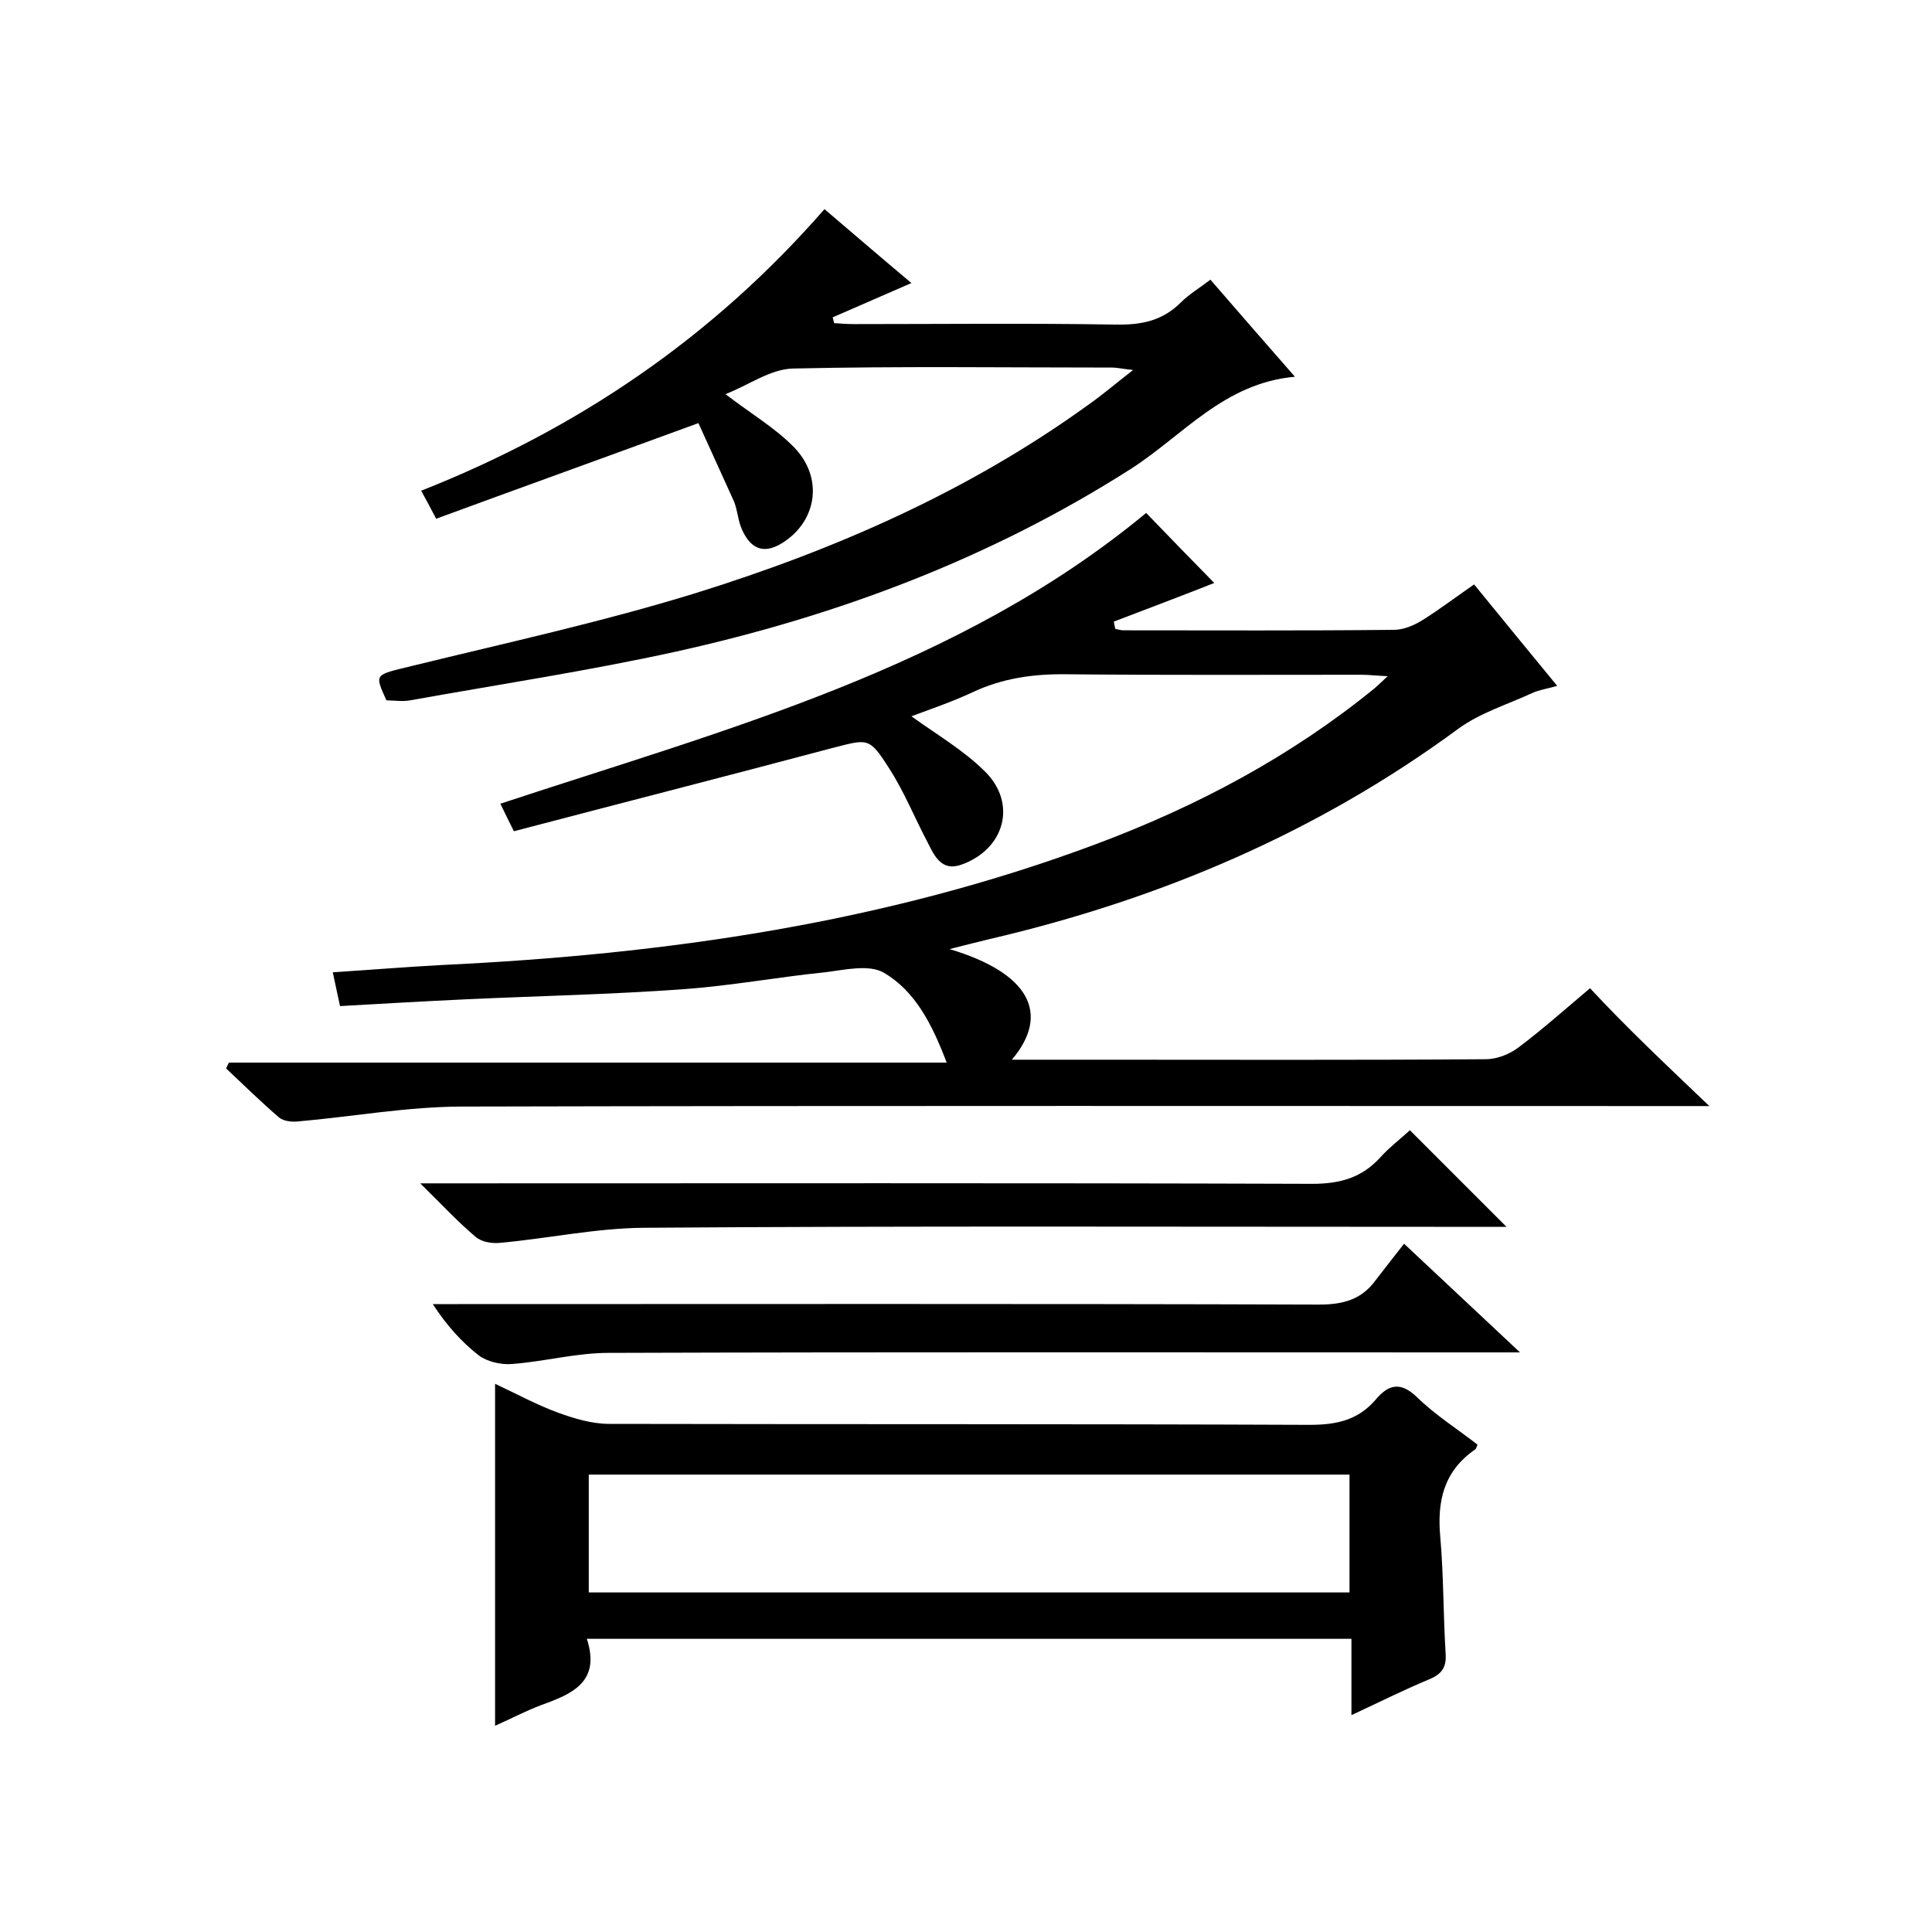
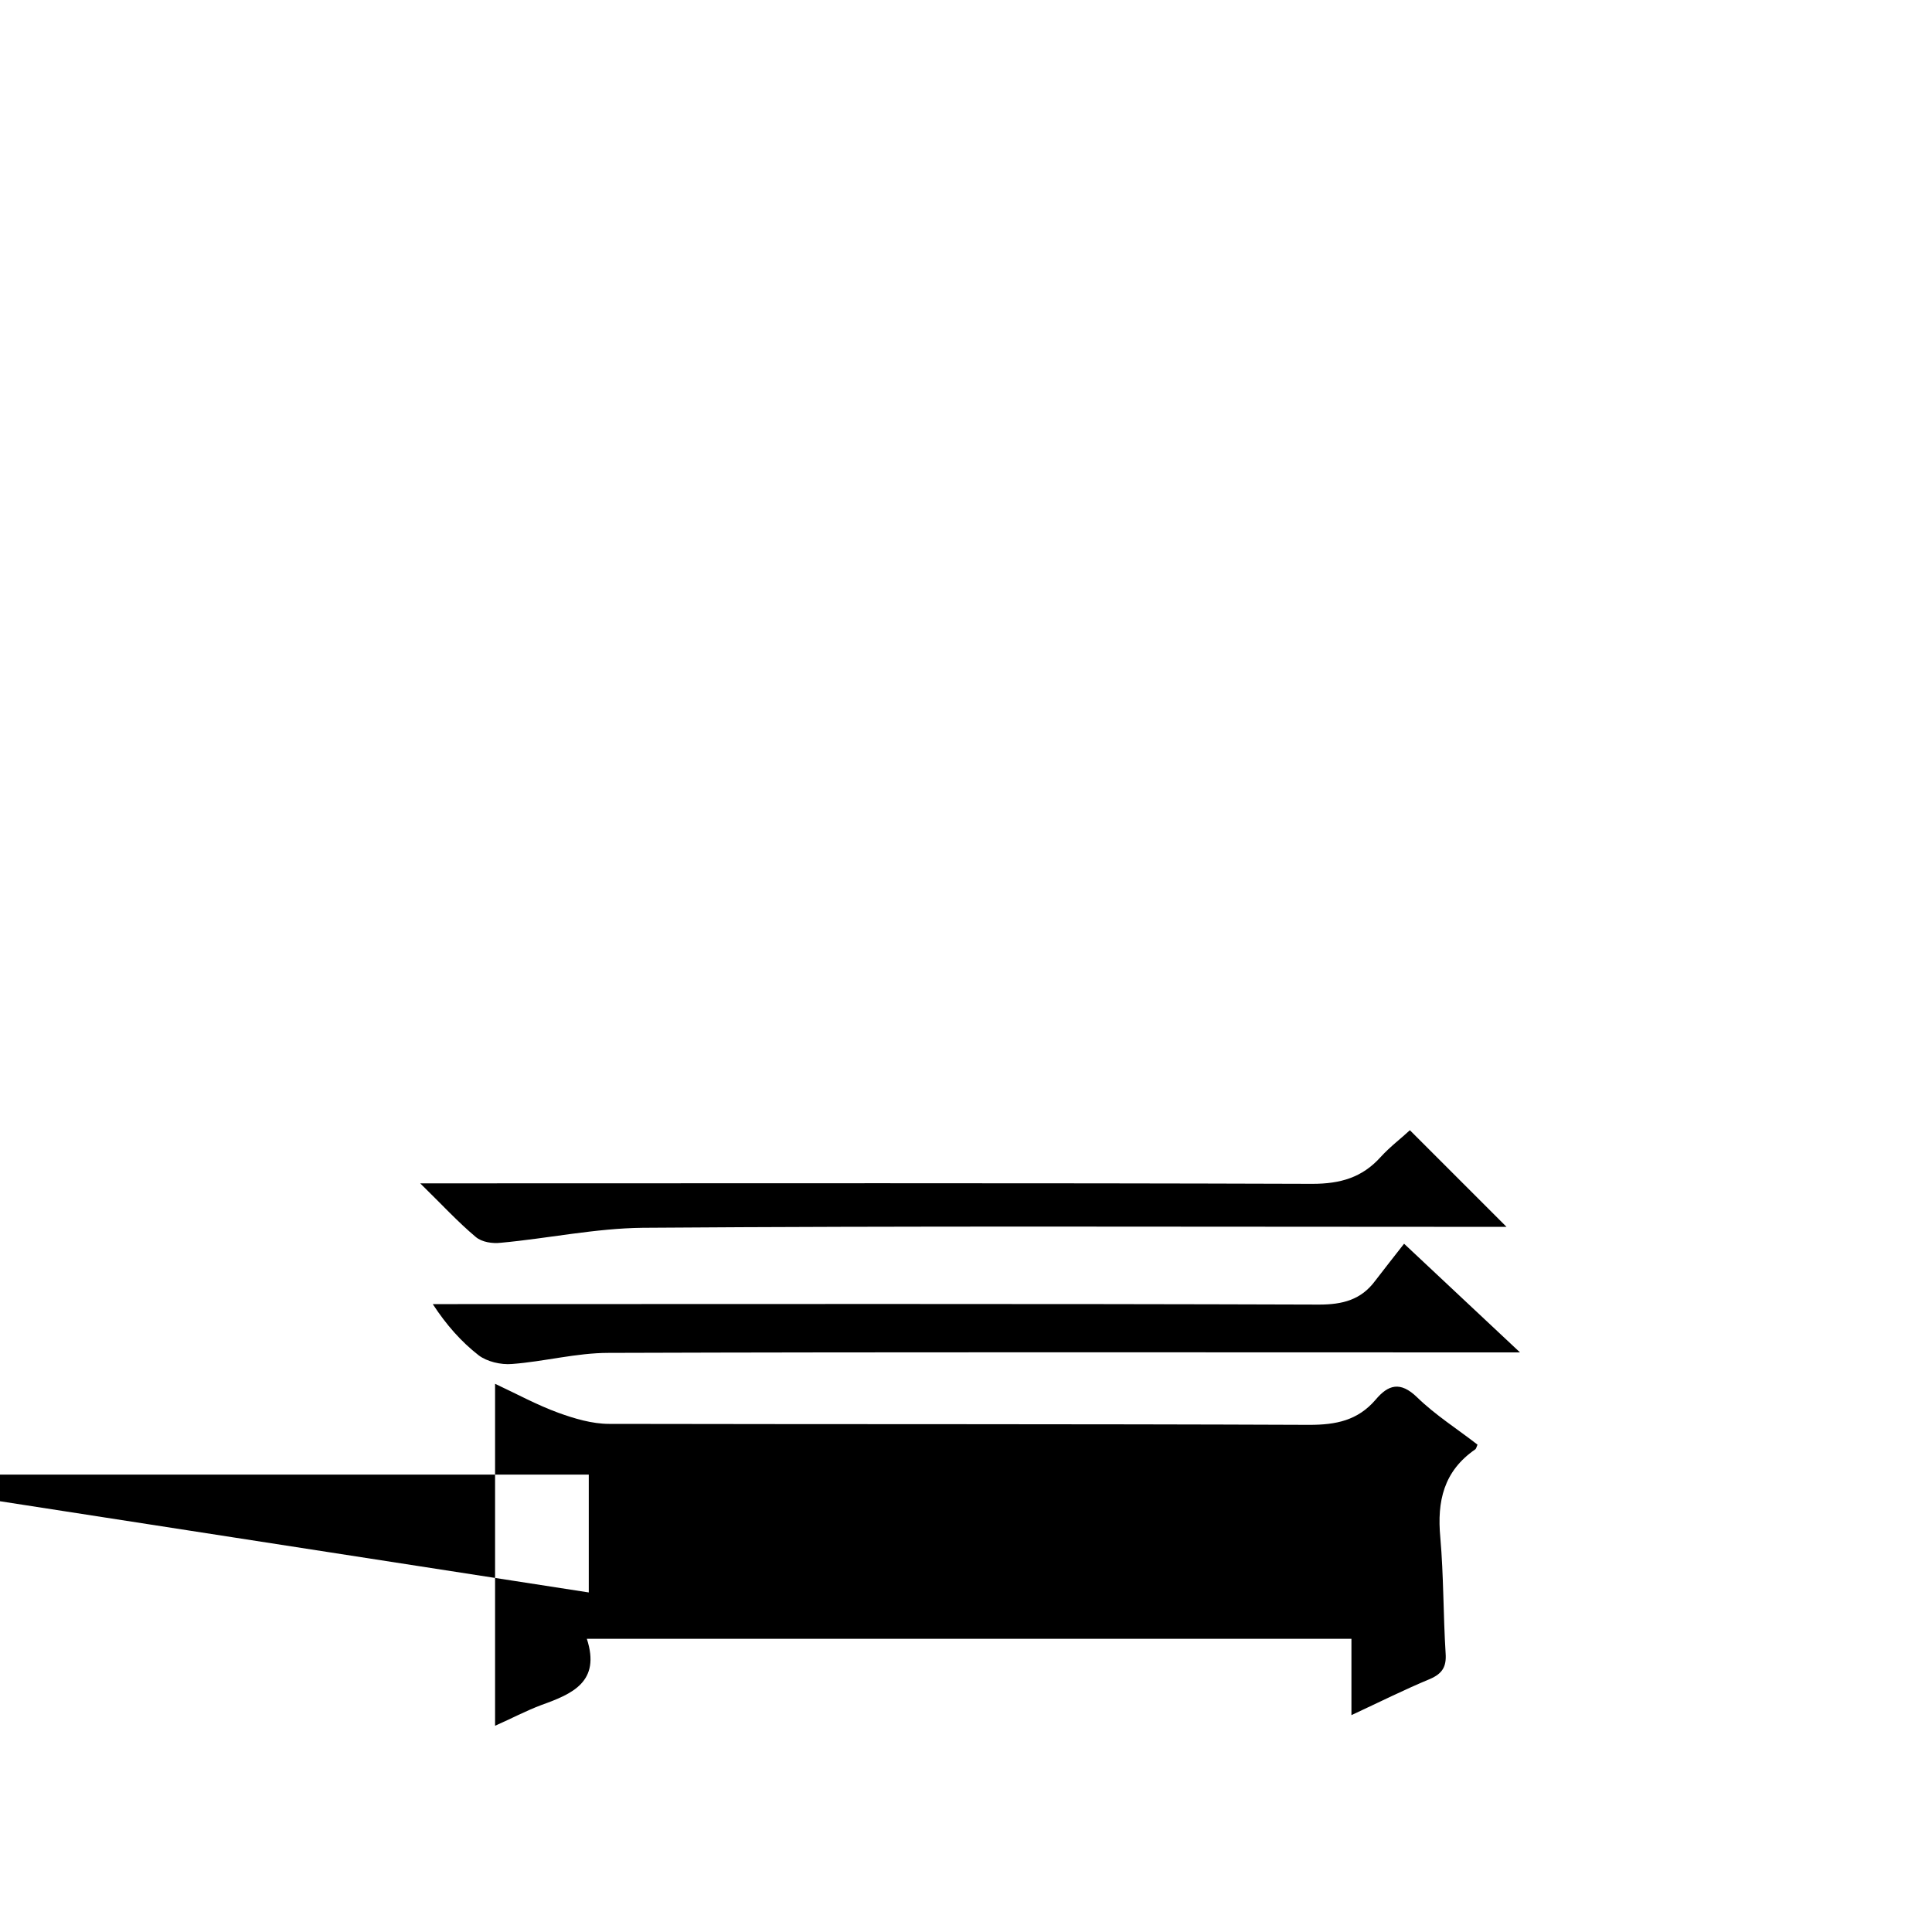
<svg xmlns="http://www.w3.org/2000/svg" enable-background="new 0 0 400 400" viewBox="0 0 400 400">
-   <path d="m353.9 229c-3.6 0-5.6 0-7.6 0-83.5 0-167-.1-250.4.1-11.5 0-22.9 2.1-34.4 3.1-1.2.1-2.9-.1-3.8-.9-3.7-3.2-7.3-6.7-10.9-10.1.2-.4.4-.8.6-1.2h148.6c-3-7.9-6.5-14.8-13-18.6-3.1-1.8-8.1-.6-12.2-.1-9.8 1-19.5 2.8-29.3 3.5-15 1.1-30.1 1.4-45.1 2.1-8.6.4-17.2.9-26 1.4-.6-2.7-1-4.7-1.5-7 7.8-.5 15.1-1.1 22.5-1.5 46.4-2.2 91.9-8.7 135.7-25.1 20.8-7.8 40.2-18.1 57.5-32.2.7-.6 1.4-1.3 2.7-2.5-2.3-.1-3.9-.3-5.4-.3-20.3 0-40.7.1-61-.1-6.9-.1-13.4.8-19.7 3.8-4.3 2-8.8 3.5-12.5 4.9 5.1 3.7 10.8 7 15.3 11.5 6.6 6.6 4 16-4.9 19.2-4.1 1.5-5.6-1.7-7-4.5-2.7-5.1-4.9-10.6-8-15.4-4.2-6.6-4.4-6.1-11.9-4.2-21.8 5.8-43.7 11.4-65.8 17.2-1.1-2.2-1.9-3.8-2.8-5.7 46.9-15.5 94.8-28 133.7-60.2 4.7 4.9 9.7 10 14.1 14.5-6.3 2.5-13.5 5.2-20.8 8 .1.5.2 1 .3 1.5.6.1 1.1.3 1.7.3 18.7 0 37.3.1 56-.1 2 0 4.1-.9 5.9-2 3.5-2.2 6.8-4.7 10.7-7.4 5.7 7 11.2 13.7 17.2 21-2 .6-3.7.8-5.2 1.5-5.2 2.4-10.8 4.1-15.3 7.4-29.2 21.5-61.8 35.3-96.9 43.5-2.5.6-4.9 1.2-8.4 2.1 16.4 4.9 21 13.3 12.9 22.9h17.1c27 0 54 .1 81-.1 2.4 0 5.1-1.1 7-2.6 4.9-3.7 9.5-7.8 14.6-12.1 7.7 8.3 15.7 15.8 24.7 24.4z" />
-   <path d="m102.5 286.5c4.5 2.1 8.7 4.4 13.1 6 3.3 1.2 7 2.3 10.5 2.3 48.3.1 96.7 0 145 .2 5.5 0 10-.9 13.7-5.2 2.6-3.1 5.1-3.9 8.6-.5 3.8 3.7 8.4 6.6 12.5 9.8-.2.5-.3.9-.5 1-6.5 4.5-7.9 10.7-7.2 18.2.7 8 .6 16 1.1 24 .2 2.8-.7 4.2-3.2 5.3-5.3 2.2-10.5 4.8-16.3 7.5 0-5.6 0-10.6 0-15.8-52.8 0-105.2 0-158.3 0 2.9 8.9-3 11.4-9.4 13.7-3.2 1.2-6.2 2.8-9.6 4.3 0-23.7 0-46.9 0-70.8zm19.4 43.2h157.5c0-8.2 0-16.3 0-24.4-52.7 0-105.1 0-157.5 0z" />
-   <path d="m144.6 87.6c-19.1 7-36.6 13.3-54.3 19.8-1.2-2.3-2.1-4-3.1-5.8 32.4-12.8 60.3-31.7 83.5-58.3 6 5.1 11.9 10.2 18 15.3-5.7 2.5-11 4.8-16.3 7.1.1.4.2.8.3 1.2 1.4.1 2.8.2 4.2.2 18 0 36-.2 54 .1 5.3.1 9.7-.7 13.6-4.6 1.7-1.7 3.9-3 6.1-4.7 5.7 6.6 11.2 12.9 17.5 20.1-14.7 1.3-23.2 12.2-34 19.1-29 18.5-60.7 30.4-94.1 37.8-18.2 4-36.7 6.8-55.1 10.1-1.6.3-3.3 0-4.9 0-2.5-5.6-2.5-5.2 5.2-7.1 19.6-4.8 39.3-9.1 58.5-15 29-9 56.7-21.1 81.5-39 3-2.1 5.8-4.5 9.4-7.3-2.1-.2-3.2-.5-4.4-.5-22 0-44-.3-66 .2-4.7.1-9.3 3.5-14 5.3 5.2 4 10.3 7 14.2 11 6 6.2 4.8 14.8-1.8 19.4-4 2.8-7 2.1-9-2.4-.8-1.8-.9-3.9-1.6-5.7-2.6-5.8-5.2-11.4-7.4-16.3z" />
+   <path d="m102.5 286.5c4.5 2.1 8.7 4.4 13.1 6 3.3 1.2 7 2.3 10.5 2.3 48.3.1 96.7 0 145 .2 5.5 0 10-.9 13.7-5.2 2.6-3.1 5.1-3.9 8.6-.5 3.8 3.7 8.4 6.6 12.5 9.8-.2.5-.3.9-.5 1-6.5 4.5-7.9 10.7-7.2 18.2.7 8 .6 16 1.1 24 .2 2.8-.7 4.2-3.2 5.3-5.3 2.2-10.5 4.8-16.3 7.5 0-5.6 0-10.6 0-15.8-52.8 0-105.2 0-158.3 0 2.9 8.9-3 11.4-9.4 13.7-3.2 1.2-6.2 2.8-9.6 4.3 0-23.7 0-46.9 0-70.8zm19.4 43.2c0-8.2 0-16.3 0-24.4-52.7 0-105.1 0-157.5 0z" />
  <path d="m314.7 280c-3.3 0-5.1 0-6.9 0-60.6 0-121.2-.1-181.8.1-6.7 0-13.3 1.8-20 2.3-2.3.2-5.2-.5-6.9-1.8-3.6-2.8-6.7-6.3-9.5-10.6h5.2c59.4 0 118.9-.1 178.3.1 4.9 0 8.7-1 11.6-4.9 1.9-2.5 3.9-5 6-7.7 8.4 7.9 15.7 14.7 24 22.5z" />
  <path d="m311.9 254c-4.7 0-9.8 0-15 0-54.6 0-109.2-.2-163.8.2-9.8.1-19.6 2.2-29.4 3.1-1.7.2-3.9-.1-5.2-1.2-3.7-3.1-7-6.7-11.5-11.1h6.4c59.4 0 118.9-.1 178.3.1 5.8 0 10.3-1.3 14.1-5.5 2-2.2 4.4-4 6.1-5.6 6.8 6.8 13.4 13.4 20 20z" />
</svg>